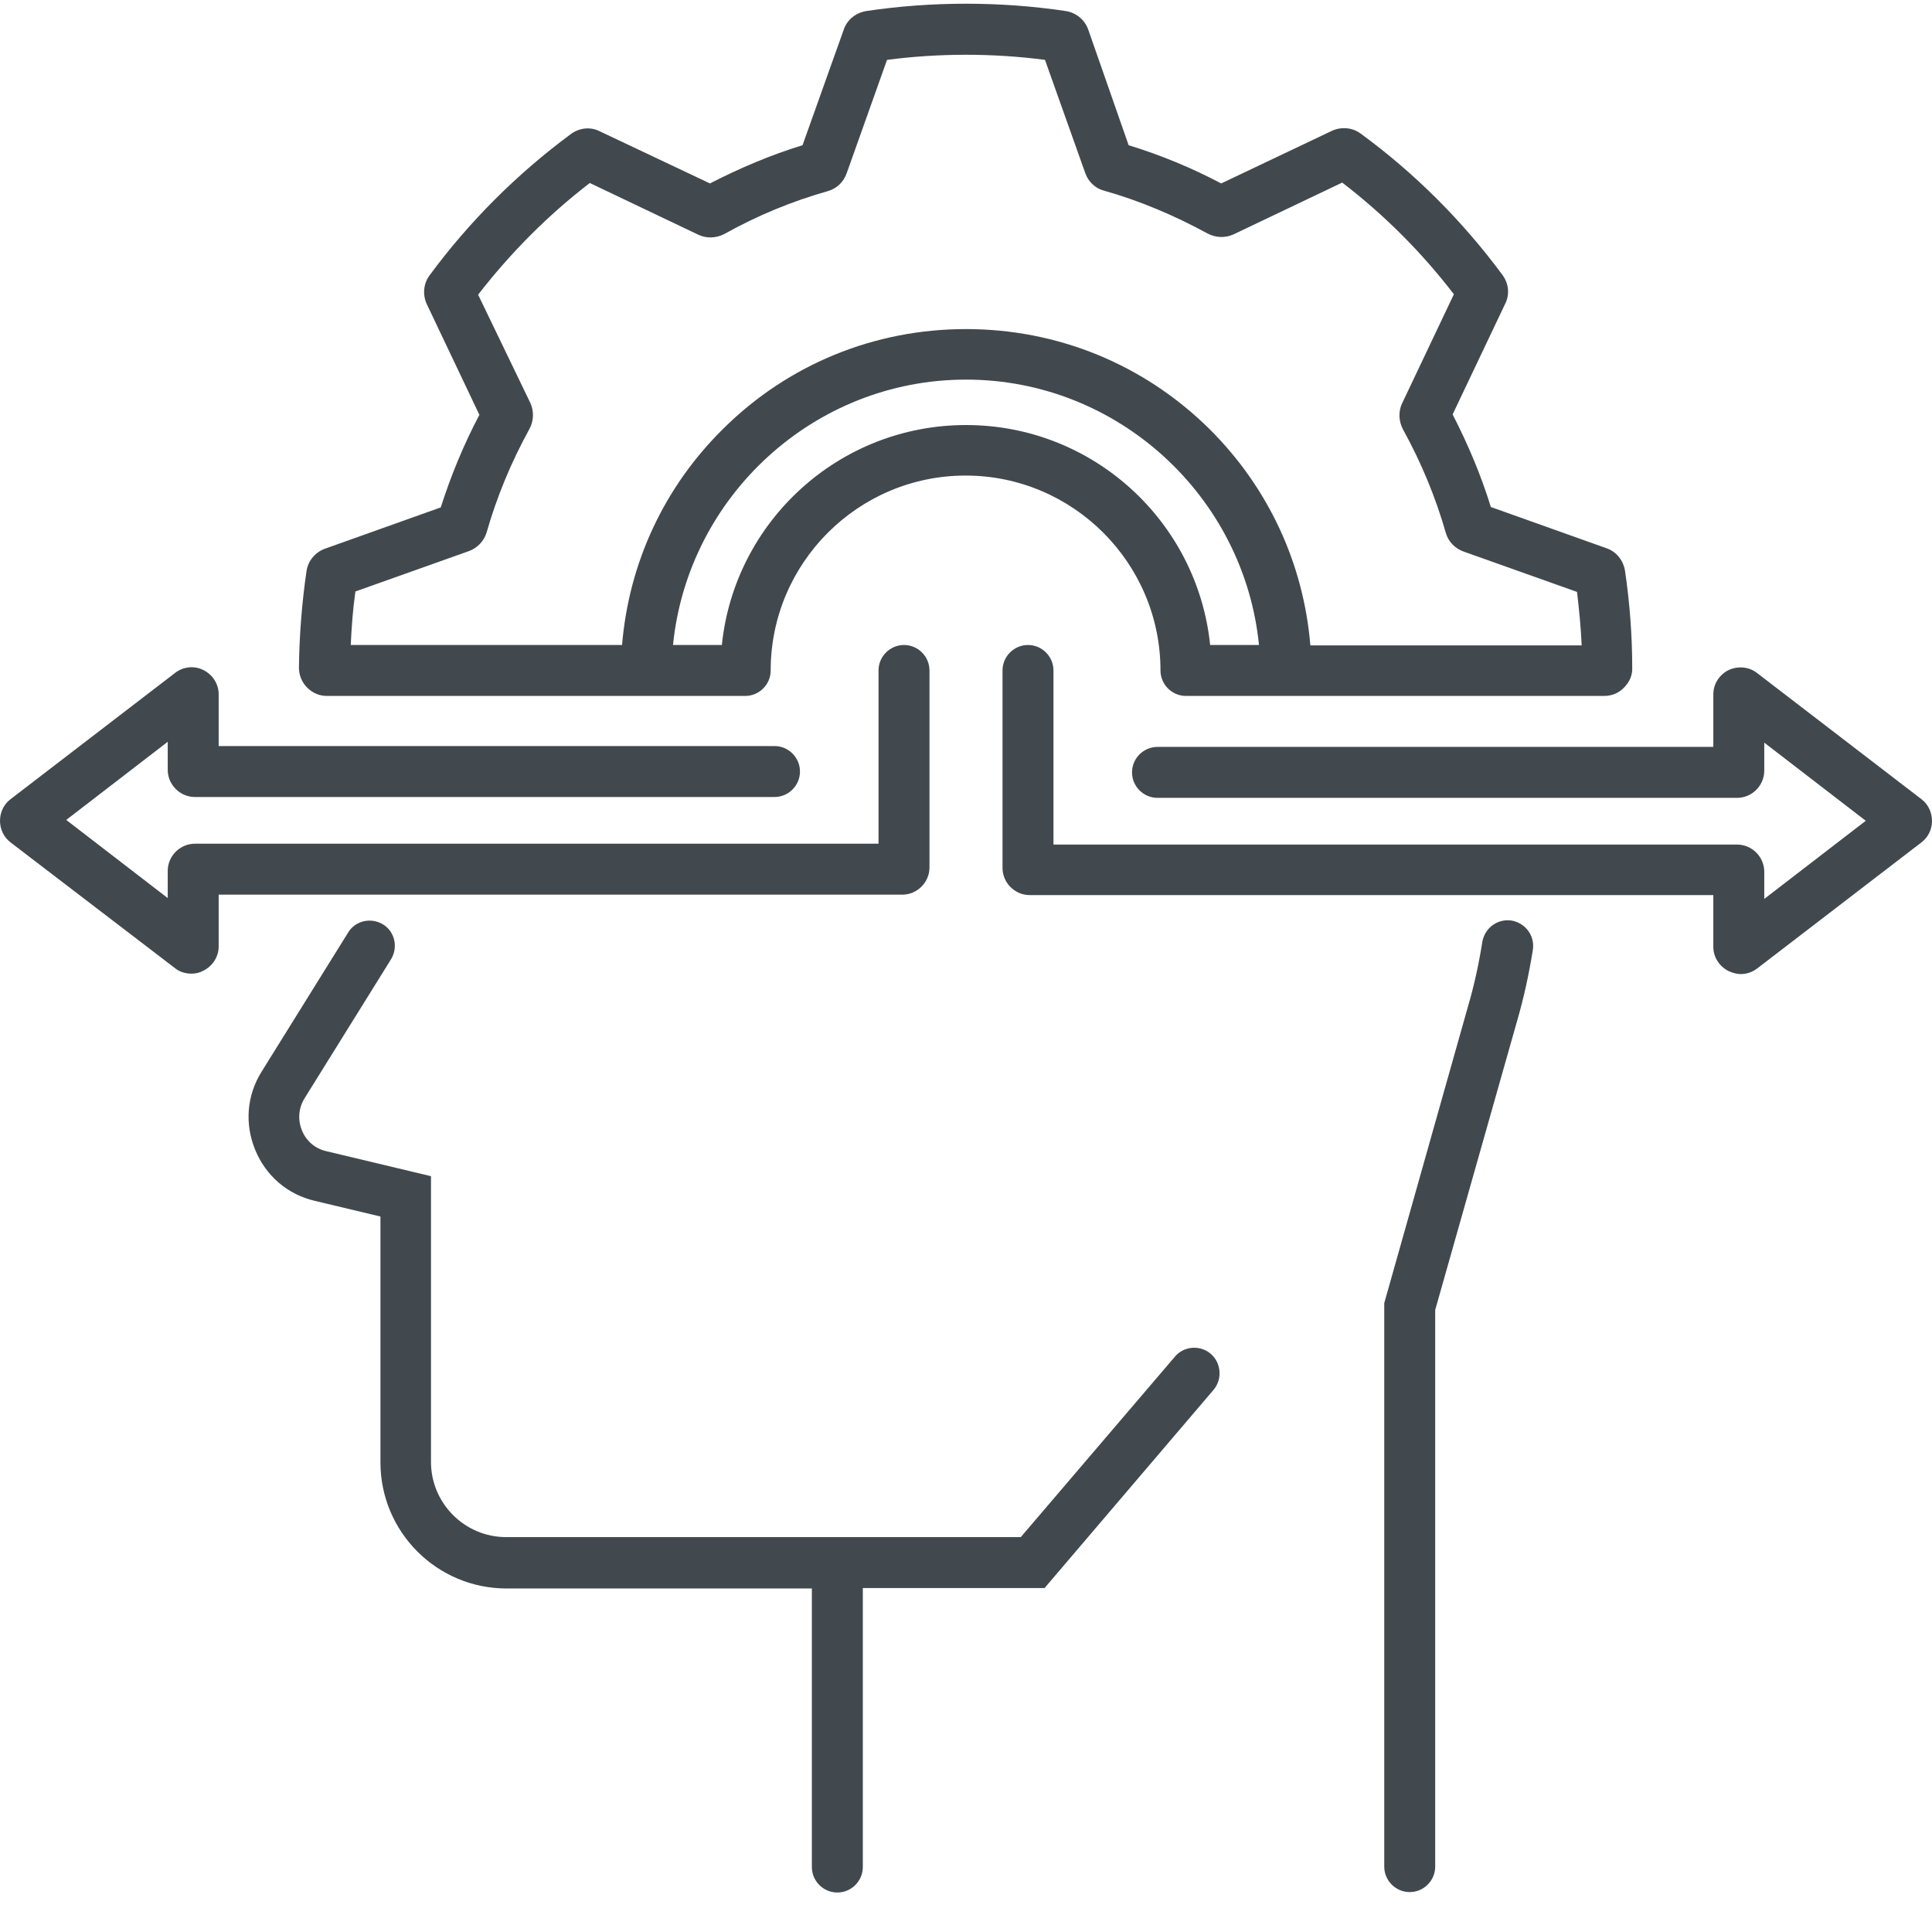
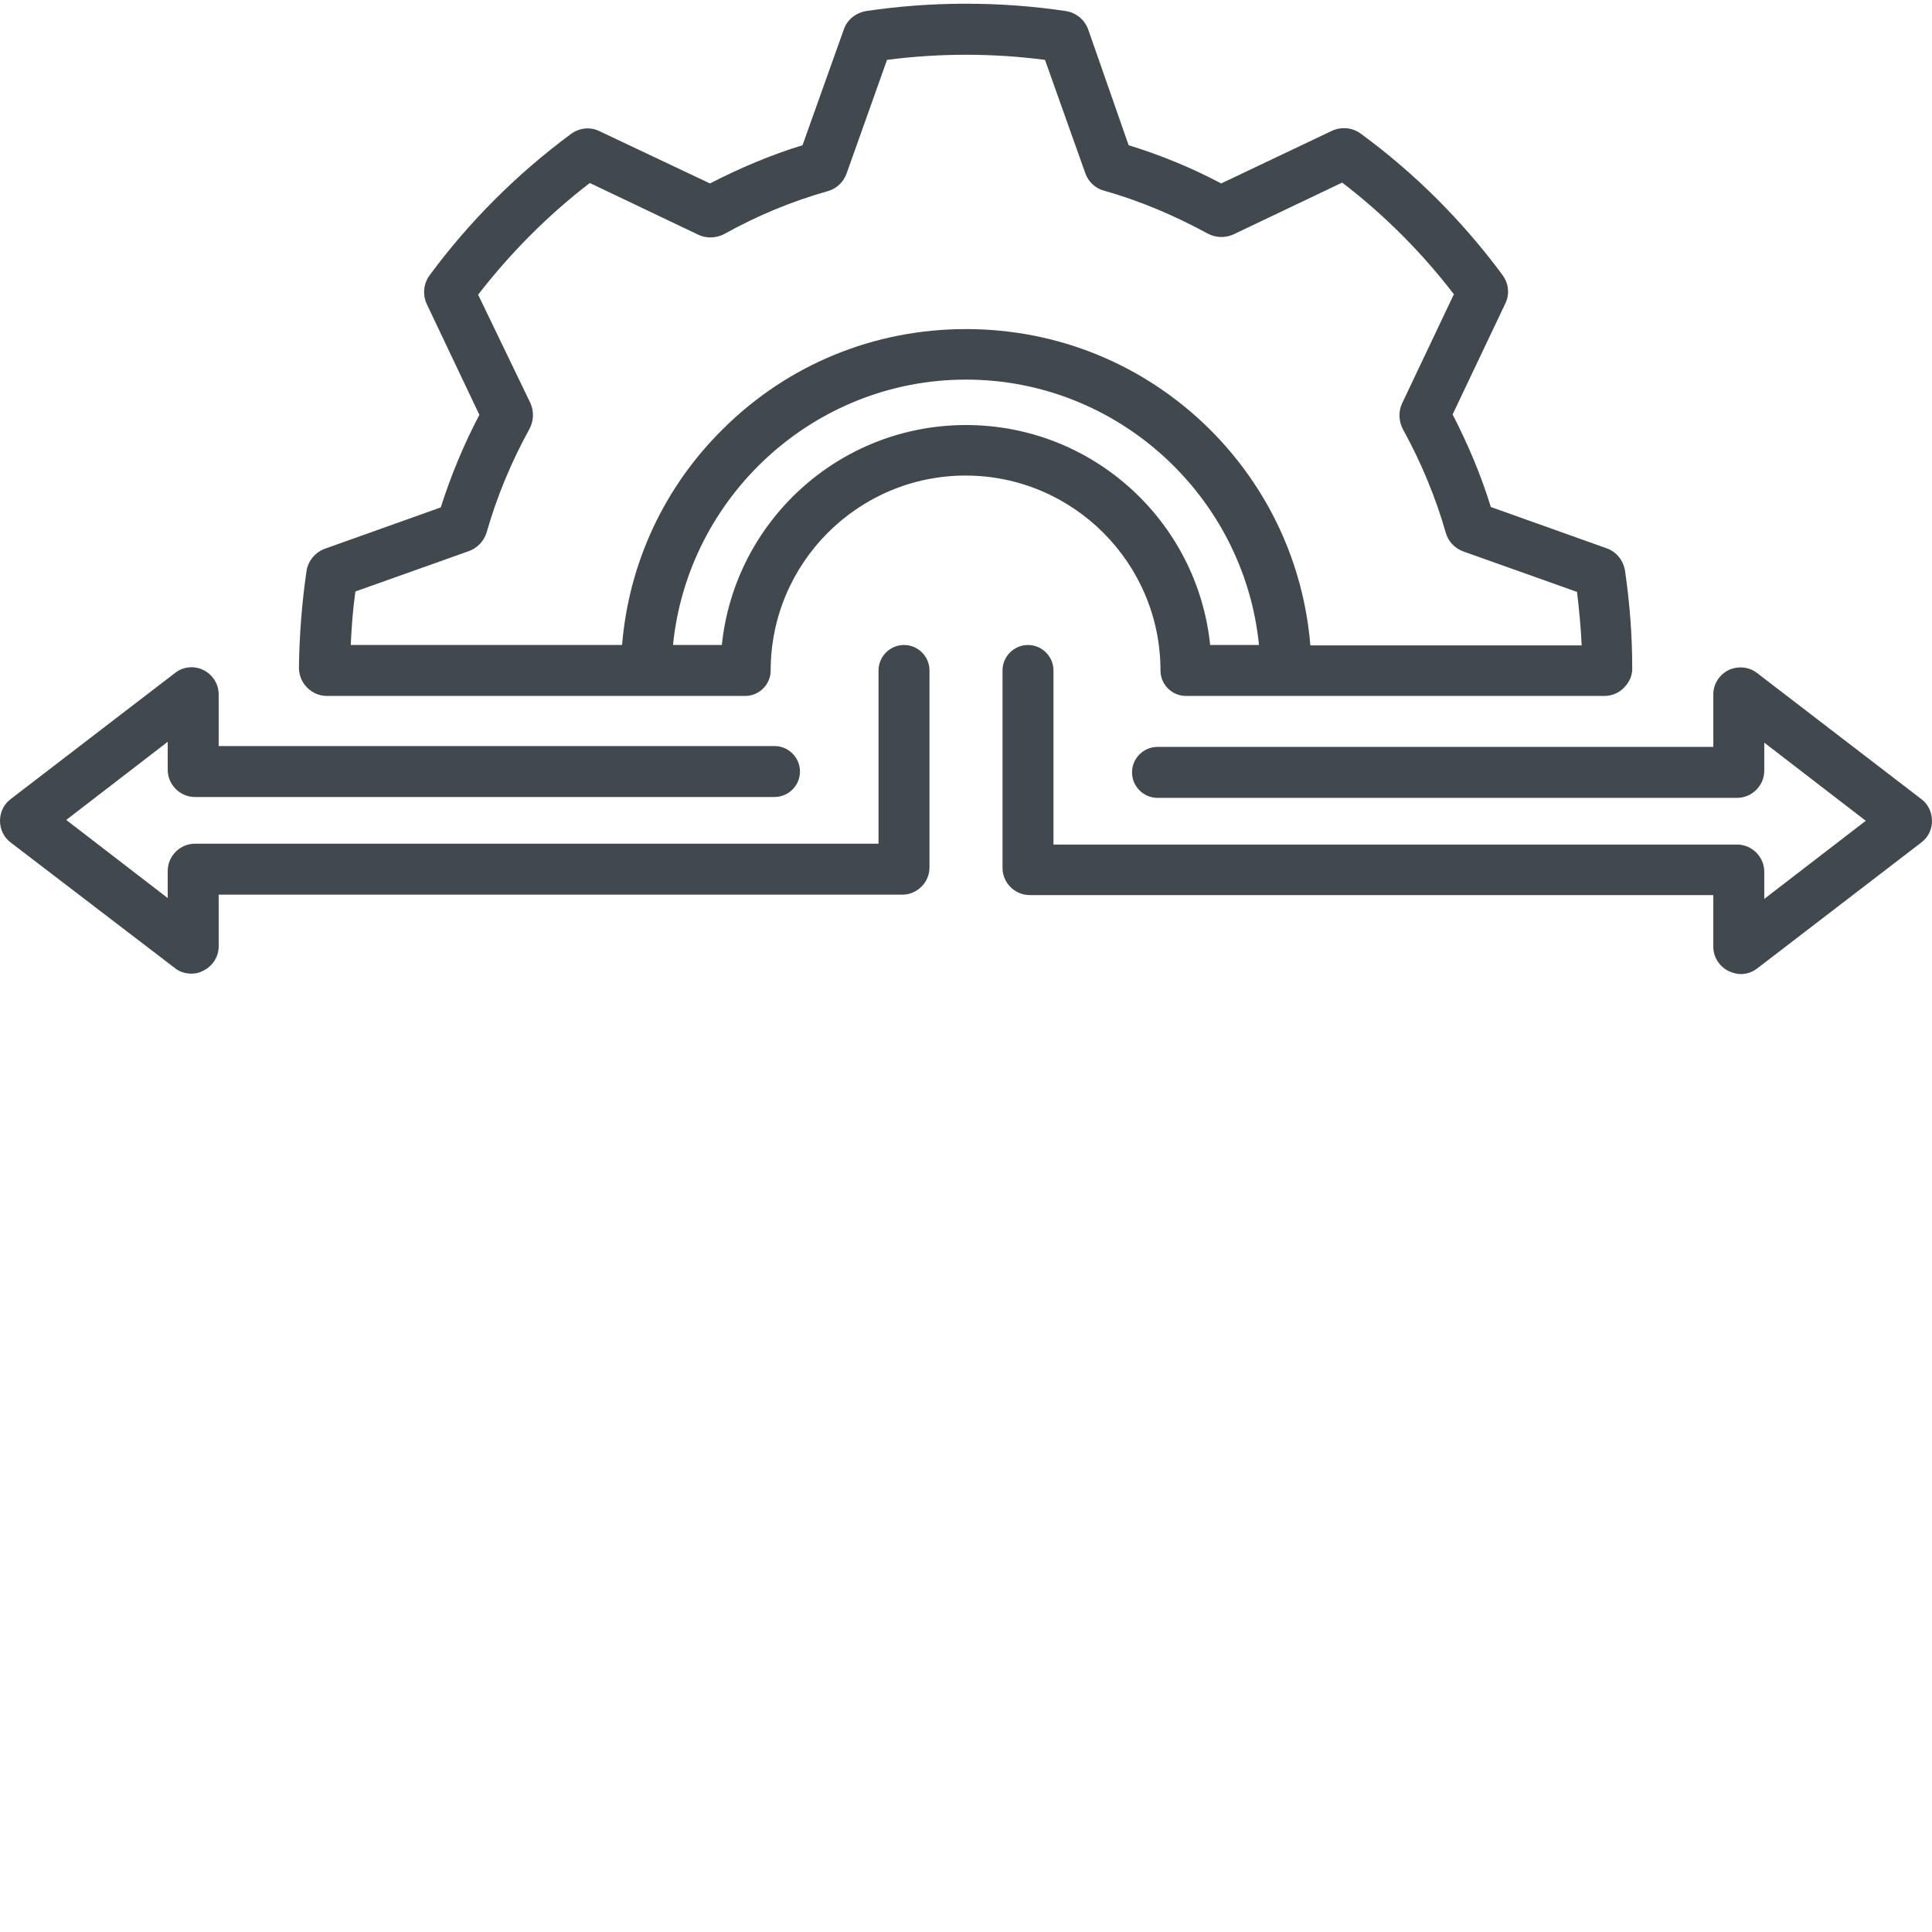
<svg xmlns="http://www.w3.org/2000/svg" version="1.1" id="Layer_1" x="0px" y="0px" viewBox="0 0 455 455" style="enable-background:new 0 0 455 455;" xml:space="preserve">
  <style type="text/css"> .st0{fill:#42494E;} </style>
-   <path class="st0" d="M338,439.6V308.5l19.3-68.1c1.6-5.5,2.8-11.1,3.7-16.7c0.5-3.3-1.7-6.3-5-6.9c-3.3-0.5-6.3,1.7-6.9,5 c-0.8,5.1-1.9,10.2-3.4,15.3L326,306.9v132.7c0,3.3,2.7,6,6,6C335.3,445.6,338,442.9,338,439.6z" />
-   <path class="st0" d="M285.1,318.8c-2.5-2.1-6.3-1.8-8.4,0.7L240.4,362h-43.2h-0.1H197h-77.8c-9.8,0-17.7-8-17.7-17.7V277l-24.7-5.9 c-2.6-0.6-4.7-2.4-5.7-4.9s-0.8-5.2,0.6-7.5l20.4-32.8c1.7-2.8,0.9-6.5-1.9-8.2c-2.8-1.7-6.5-0.9-8.2,1.9l-20.4,32.8 c-3.5,5.6-4,12.3-1.5,18.4c2.5,6.1,7.6,10.5,14,12l15.5,3.7v57.9c0,16.4,13.3,29.7,29.7,29.7h71.9v65.6c0,3.3,2.7,6,6,6 c3.3,0,6-2.7,6-6V374H246l39.9-46.8C287.9,324.7,287.6,320.9,285.1,318.8z" />
  <path class="st0" d="M72.2,134.4c-1.1,7.5-1.7,15.2-1.8,22.8c0,1.8,0.7,3.5,1.9,4.7c1.3,1.3,2.9,2,4.7,2h98.5c3.3,0,6-2.7,6-6 c0-25.3,20.6-45.9,45.9-45.9s45.9,20.6,45.9,45.9c0,3.3,2.7,6,6,6h98.5c1.8,0,3.5-0.7,4.7-2c1.3-1.3,2-3,1.9-4.7 c0-7.6-0.6-15.3-1.7-22.8c-0.4-2.4-2-4.5-4.4-5.3l-27.2-9.7c-2.3-7.5-5.4-14.8-9-21.8l12.4-26.1c1.1-2.2,0.8-4.8-0.7-6.8 c-9.4-12.7-20.6-23.9-33.3-33.2c-2-1.5-4.6-1.7-6.8-0.7l-26.1,12.4c-7-3.7-14.3-6.7-21.8-9L256.3,7c-0.8-2.3-2.8-4-5.3-4.4 c-15.4-2.3-31.6-2.3-47,0c-2.4,0.4-4.5,2-5.3,4.4L189,34.2c-7.5,2.3-14.8,5.4-21.8,9l-26-12.3c-2.2-1.1-4.8-0.8-6.8,0.7 c-12.7,9.4-23.9,20.6-33.2,33.2c-1.5,2-1.7,4.6-0.7,6.8l12.4,26.1c-3.7,7-6.7,14.3-9.1,21.8l-27.2,9.7C74.3,130,72.6,132,72.2,134.4 z M227.5,100.1c-29.9,0-54.5,22.7-57.5,51.8h-11.5c3.5-35,33.2-62.5,69-62.5s65.5,27.5,69,62.5H285 C282,122.8,257.4,100.1,227.5,100.1z M83.7,139.3l26.7-9.5c2-0.7,3.6-2.4,4.2-4.4c2.4-8.4,5.8-16.6,10.1-24.4c1-1.9,1.1-4.1,0.2-6.1 l-12.3-25.5c7.6-9.8,16.4-18.7,26.3-26.3l25.6,12.2c1.9,0.9,4.2,0.8,6.1-0.2c7.7-4.3,15.9-7.7,24.4-10.1c2.1-0.6,3.7-2.2,4.4-4.2 l9.5-26.7c12.3-1.6,24.9-1.6,37.2,0l9.5,26.7c0.7,2,2.4,3.6,4.4,4.1c8.5,2.4,16.7,5.9,24.4,10.1c1.9,1,4.1,1.1,6.1,0.2L316.1,43 c9.9,7.6,18.7,16.4,26.3,26.3L330.2,95c-0.9,1.9-0.8,4.2,0.2,6.1c4.3,7.8,7.7,16,10.1,24.4c0.6,2.1,2.2,3.7,4.2,4.4l26.7,9.5 c0.5,4.2,0.9,8.4,1.1,12.6h-63.9c-1.6-19.3-9.9-37.2-23.8-51c-15.4-15.2-35.7-23.5-57.3-23.5s-41.9,8.3-57.2,23.5 c-13.9,13.7-22.2,31.6-23.8,50.9H82.6C82.8,147.7,83.1,143.5,83.7,139.3z" />
  <path class="st0" d="M41.2,228c1.1,0.9,2.5,1.3,3.9,1.3c1,0,1.9-0.2,2.8-0.7c2.2-1.1,3.6-3.3,3.6-5.7v-12.2h161 c3.5,0,6.4-2.9,6.4-6.4v-46.4c0-3.3-2.7-6-6-6c-3.3,0-6,2.7-6,6v40.8h-161c-3.5,0-6.4,2.9-6.4,6.4v6.4l-23.9-18.4l23.9-18.4v6.6 c0,3.5,2.9,6.4,6.4,6.4h136.5c3.3,0,6-2.7,6-6s-2.7-6-6-6H51.5v-12.2c0-2.4-1.4-4.6-3.6-5.7s-4.8-0.8-6.7,0.7L2.5,188.2 c-1.6,1.2-2.5,3.1-2.5,5.1s0.9,3.9,2.5,5.1L41.2,228z" />
  <path class="st0" d="M452.5,188.2l-38.7-29.7c-1.9-1.5-4.5-1.7-6.7-0.7c-2.2,1.1-3.6,3.3-3.6,5.7v12.4H272.6c-3.3,0-6,2.7-6,6 c0,3.3,2.7,6,6,6h136.5c3.5,0,6.4-2.9,6.4-6.4v-6.6l23.9,18.4l-23.9,18.4v-6.4c0-3.5-2.9-6.4-6.4-6.4h-161v-41c0-3.3-2.7-6-6-6 s-6,2.7-6,6v46.5c0,3.5,2.9,6.4,6.4,6.4h161V223c0,2.4,1.4,4.6,3.6,5.7c0.9,0.4,1.9,0.7,2.8,0.7c1.4,0,2.7-0.4,3.9-1.3l38.7-29.7 c1.6-1.2,2.5-3.1,2.5-5C455,191.3,454.1,189.4,452.5,188.2z" />
</svg>